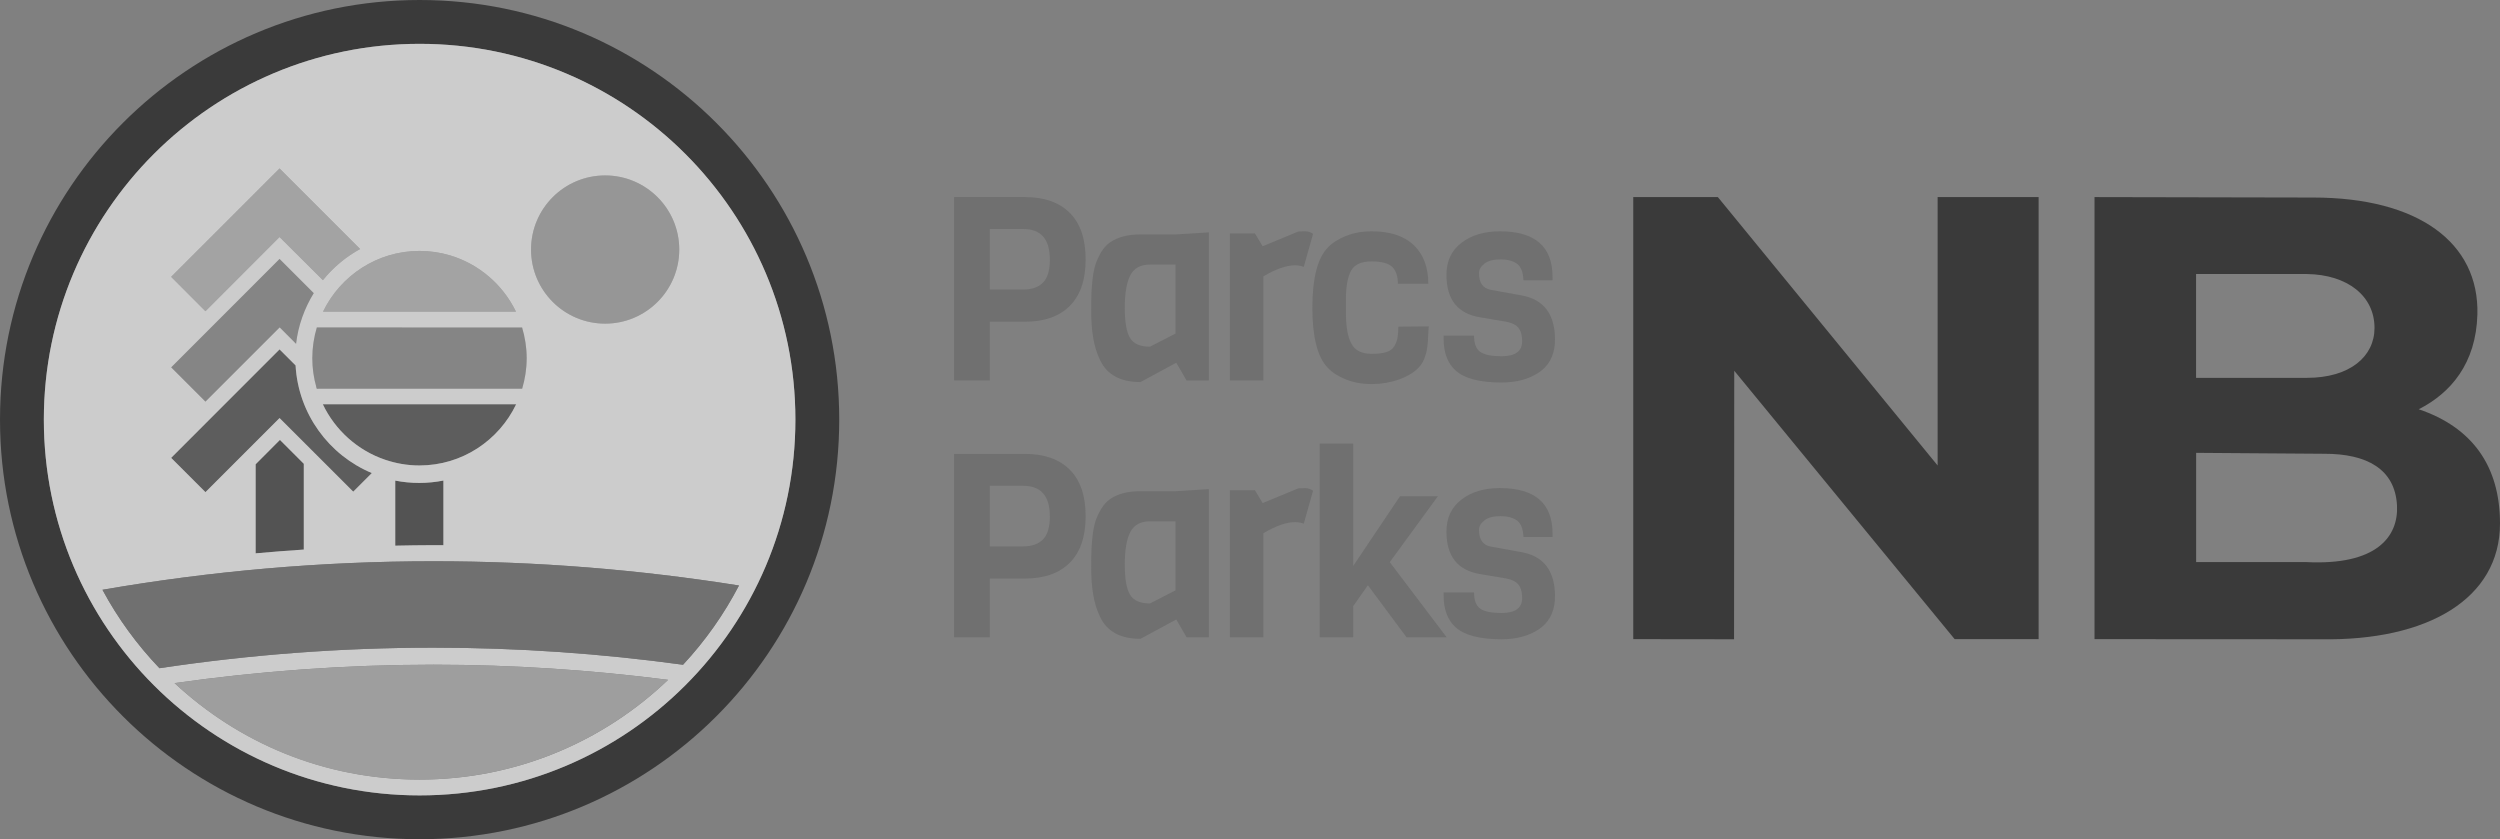
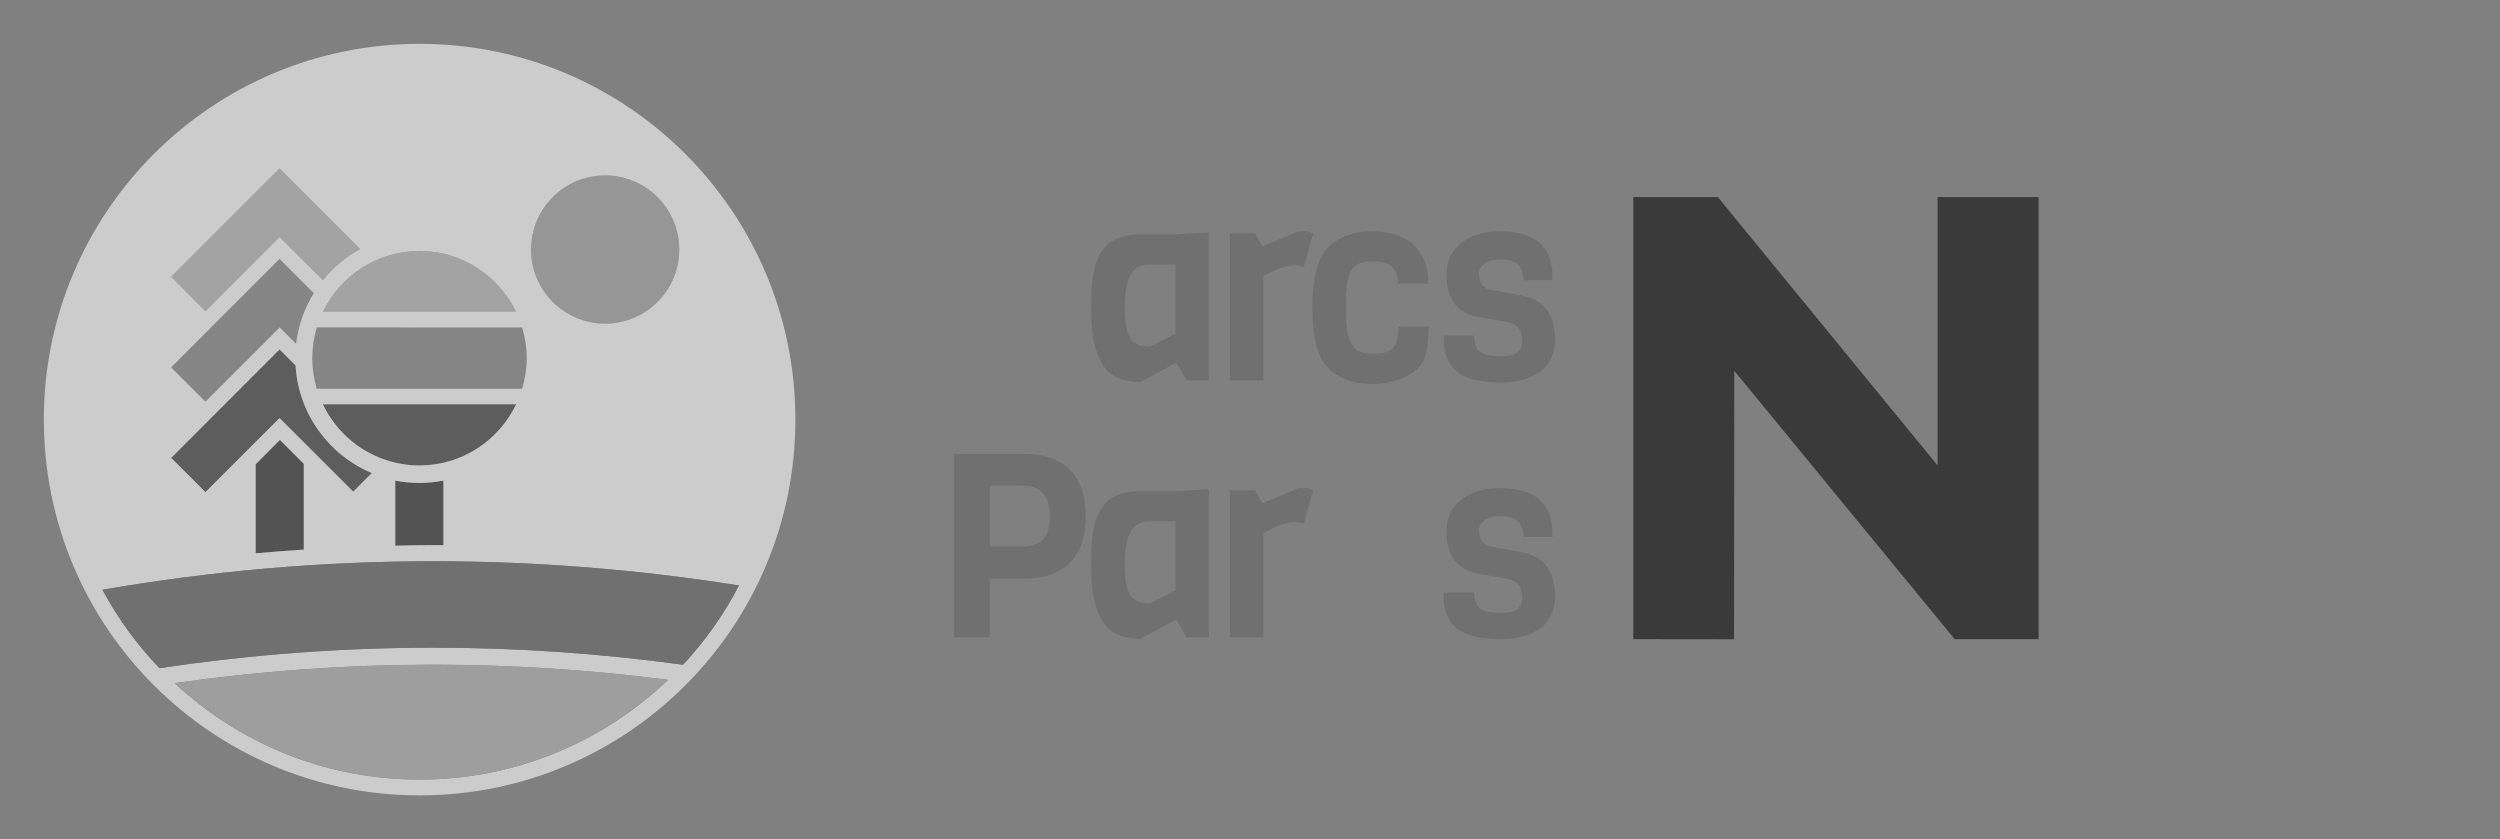
<svg xmlns="http://www.w3.org/2000/svg" id="Layer_1" viewBox="0 0 398.04 133.62">
  <rect x="0" y="0" width="398.04" height="133.62" fill="#808080" stroke="none" />
  <defs>
    <style>.cls-1{fill:#363636;}.cls-2{fill:#a5a5a5;}.cls-3{fill:#bababa;}.cls-4{fill:#656565;}.cls-5{fill:#464646;}.cls-6{fill:#898989;}.cls-7{fill:#fff;}.cls-8{opacity:.6;}.cls-9{fill:#0c0c0c;}.cls-10{fill:#b2b2b2;}</style>
  </defs>
  <g class="cls-8">
    <path class="cls-4" d="M170.33,74.79c1.68,1.68,2.52,4.15,2.52,7.4s-.84,5.72-2.52,7.4c-1.68,1.68-4.05,2.52-7.11,2.52h-5.62v9.35h-5.7v-29.19h11.32c3.06,0,5.43.84,7.11,2.52ZM167.15,82.19c0-3.23-1.41-4.84-4.22-4.84h-5.33v9.64h5.33c1.37,0,2.41-.37,3.14-1.11.72-.74,1.09-1.97,1.09-3.69Z" />
    <path class="cls-4" d="M192.49,101.46h-3.57l-1.64-2.83-5.7,3.08c-3.17,0-5.3-1.15-6.4-3.44-.55-1.12-.92-2.33-1.13-3.63-.21-1.3-.31-2.65-.31-4.06s.01-2.45.04-3.12c.03-.67.1-1.45.2-2.34.11-.89.27-1.63.47-2.23.21-.6.5-1.22.88-1.87.38-.64.85-1.15,1.39-1.54,1.23-.85,2.83-1.27,4.8-1.27h5.62l5.33-.33v23.58ZM187.16,93.99v-10.99h-4.06c-1.5,0-2.55.57-3.14,1.72-.59,1.15-.88,2.86-.88,5.15s.28,3.89.84,4.82c.56.93,1.62,1.39,3.18,1.39l4.06-2.09Z" />
    <path class="cls-4" d="M209.06,78.13l-1.48,5.25c-.41-.16-.87-.25-1.39-.25-1.37,0-3.05.59-5.04,1.76v16.57h-5.33v-23.41h3.98l1.23,2.05,5.66-2.34c.27-.03.64-.04,1.11-.04s.89.14,1.27.41Z" />
-     <path class="cls-4" d="M230.34,101.46h-6.4l-6.15-8.28-2.34,3.32v4.96h-5.33v-30.83h5.33v19.48l7.46-11.11h6.03l-7.67,10.5,9.06,11.97Z" />
    <path class="cls-4" d="M247.56,94.98v.61c-.16,2.05-1.03,3.6-2.6,4.63s-3.53,1.56-5.88,1.56c-3.47,0-5.9-.63-7.3-1.89-1.29-1.15-1.93-2.84-1.93-5.08v-.49h4.84c0,1.26.33,2.12.98,2.58.66.47,1.79.7,3.4.7,2.19,0,3.28-.79,3.28-2.38,0-1.31-.38-2.19-1.15-2.62-.36-.22-.81-.38-1.35-.49l-4.14-.7c-3.61-.57-5.41-2.83-5.41-6.77,0-2.19.8-3.89,2.4-5.11,1.6-1.22,3.63-1.82,6.09-1.82,5.6,0,8.4,2.42,8.4,7.26v.53h-4.63c-.05-1.28-.4-2.16-1.02-2.62-.63-.46-1.51-.7-2.64-.7s-1.99.23-2.56.68c-.57.45-.86.95-.86,1.5,0,1.56.63,2.45,1.89,2.67l4.96.9c3.5.66,5.25,3.01,5.25,7.05Z" />
    <path class="cls-4" d="M192.49,60.58h-3.57l-1.64-2.83-5.7,3.08c-3.17,0-5.3-1.15-6.4-3.44-.55-1.12-.92-2.33-1.13-3.63-.21-1.3-.31-2.65-.31-4.06s.01-2.45.04-3.12c.03-.67.1-1.45.2-2.34.11-.89.27-1.63.47-2.23.21-.6.5-1.22.88-1.87.38-.64.85-1.15,1.39-1.54,1.23-.85,2.83-1.27,4.8-1.27h5.62l5.33-.33v23.58ZM187.16,53.11v-10.99h-4.06c-1.5,0-2.55.57-3.14,1.72-.59,1.15-.88,2.86-.88,5.15s.28,3.89.84,4.82c.56.93,1.62,1.39,3.18,1.39l4.06-2.09Z" />
    <path class="cls-4" d="M209.06,37.24l-1.48,5.25c-.41-.16-.87-.25-1.39-.25-1.37,0-3.05.59-5.04,1.76v16.57h-5.33v-23.41h3.98l1.23,2.05,5.66-2.34c.27-.03.64-.04,1.11-.04s.89.14,1.27.41Z" />
-     <path class="cls-4" d="M170.33,33.9c1.68,1.68,2.52,4.15,2.52,7.4s-.84,5.72-2.52,7.4c-1.68,1.68-4.05,2.52-7.11,2.52h-5.62v9.35h-5.7v-29.19h11.32c3.06,0,5.43.84,7.11,2.52ZM167.15,41.3c0-3.23-1.41-4.84-4.22-4.84h-5.33v9.64h5.33c1.37,0,2.41-.37,3.14-1.11.72-.74,1.09-1.97,1.09-3.69Z" />
    <path class="cls-4" d="M222.64,52.01l4.84-.04c-.03.22-.05.61-.08,1.19-.03.57-.05.96-.06,1.17-.01.2-.05.53-.1.96-.06.44-.12.76-.18.96-.07.21-.16.47-.27.8-.49,1.42-1.83,2.54-4.02,3.36-1.39.49-2.85.74-4.37.74s-2.89-.25-4.12-.74c-1.23-.49-2.2-1.12-2.91-1.89-1.61-1.69-2.42-4.87-2.42-9.53s.81-7.84,2.42-9.53c.71-.77,1.68-1.39,2.91-1.89,1.23-.49,2.6-.74,4.1-.74,2.95,0,5.19.74,6.73,2.21,1.53,1.48,2.3,3.53,2.3,6.15h-4.84c0-1.2-.3-2.1-.9-2.69-.6-.59-1.72-.88-3.34-.88s-2.71.51-3.24,1.52c-.53,1.01-.8,2.53-.8,4.55v2.13c0,3.25.63,5.25,1.89,5.99.57.36,1.32.53,2.25.53s1.69-.09,2.28-.27,1.01-.49,1.27-.92c.26-.44.43-.87.51-1.29.08-.42.14-1.05.16-1.87Z" />
    <path class="cls-4" d="M247.56,54.1v.61c-.16,2.05-1.03,3.6-2.6,4.63s-3.53,1.56-5.88,1.56c-3.47,0-5.9-.63-7.3-1.89-1.29-1.15-1.93-2.84-1.93-5.08v-.49h4.84c0,1.26.33,2.12.98,2.58.66.47,1.79.7,3.4.7,2.19,0,3.28-.79,3.28-2.38,0-1.31-.38-2.19-1.15-2.62-.36-.22-.81-.38-1.35-.49l-4.14-.7c-3.61-.57-5.41-2.83-5.41-6.77,0-2.19.8-3.89,2.4-5.11,1.6-1.22,3.63-1.82,6.09-1.82,5.6,0,8.4,2.42,8.4,7.26v.53h-4.63c-.05-1.28-.4-2.16-1.02-2.62-.63-.46-1.51-.7-2.64-.7s-1.99.23-2.56.68c-.57.45-.86.95-.86,1.5,0,1.56.63,2.45,1.89,2.67l4.96.9c3.5.66,5.25,3.01,5.25,7.05Z" />
    <path class="cls-9" d="M311.21,101.76l-35.09-42.73-.03,42.75-16.05-.02V31.38h13.47l34.99,42.73V31.38h16.08v70.38h-13.37Z" />
-     <path class="cls-9" d="M368.28,31.45c16.79,0,26.47,7.21,26.16,18.63-.21,7.77-4.24,12.5-9.34,15.08,8.52,2.88,12.94,9.04,12.94,18.19,0,11.95-11.46,18.73-28.55,18.43l-36.01-.02V31.38l34.81.07ZM349.65,60.16h17.63c6.88,0,10.78-3.41,10.78-7.95,0-5.07-4.28-8.49-10.78-8.58h-17.63v16.52ZM349.66,89.49h17.48c11.26.58,14.76-4.06,14.5-9.02-.31-5.82-4.86-8.22-11.49-8.22l-20.49-.15v17.39Z" />
    <circle class="cls-2" cx="96.35" cy="39.73" r="11.8" />
    <path class="cls-1" d="M70.6,76.51v10.3c-.53,0-1.06-.01-1.6-.01-2.03,0-4.05.04-6.07.08v-10.36c1.24.24,2.51.37,3.81.37s2.61-.13,3.86-.38Z" />
    <path class="cls-1" d="M48.37,73.84v13.66c-2.57.17-5.13.37-7.67.6v-14.18l3.87-3.88,3.8,3.8Z" />
    <path class="cls-5" d="M59.2,75.32l-2.96,2.96-11.73-11.72-11.8,11.8-5.46-5.46,17.26-17.27,2.55,2.55c.44,7.73,5.32,14.29,12.14,17.14Z" />
-     <path class="cls-5" d="M50.77,61.89h-.34c-.02-.08-.05-.15-.06-.23-.02-.08-.04-.15-.06-.23l.46.46Z" />
    <path class="cls-6" d="M49.96,46.67c-1.48,2.41-2.48,5.14-2.82,8.08l-2.61-2.62v.02h-.02l-11.8,11.8-5.46-5.46,17.26-17.27,5.45,5.45Z" />
    <path class="cls-3" d="M82.15,49.62h-30.72c2.76-5.71,8.6-9.67,15.37-9.67,1.7,0,3.33.25,4.87.71,4.62,1.39,8.41,4.68,10.48,8.96Z" />
    <path class="cls-3" d="M57.34,39.65c-2.29,1.25-4.3,2.94-5.93,4.96l-6.9-6.87-11.8,11.81-5.46-5.47,17.26-17.26,12.83,12.83Z" />
    <path class="cls-5" d="M82.17,64.37c-2.75,5.75-8.61,9.74-15.4,9.74-1.91,0-3.74-.33-5.45-.91h0c-4.37-1.48-7.95-4.7-9.92-8.83h30.78Z" />
    <path class="cls-6" d="M83.86,57.02c0,1.69-.26,3.32-.72,4.87h-32.71c-.02-.08-.05-.15-.06-.23-.02-.08-.04-.15-.06-.23h0c-.38-1.4-.59-2.87-.59-4.39,0-1.71.26-3.35.72-4.91h4.99s27.7.01,27.7.01c.46,1.55.73,3.18.73,4.88Z" />
-     <path class="cls-9" d="M66.81,0C29.91,0,0,29.91,0,66.81s29.91,66.81,66.81,66.81,66.81-29.91,66.81-66.81S103.71,0,66.81,0ZM66.81,126.64c-33.04,0-59.83-26.79-59.83-59.83S33.77,6.98,66.81,6.98s59.83,26.79,59.83,59.83-26.79,59.83-59.83,59.83Z" />
    <path class="cls-7" d="M66.81,6.98C33.77,6.98,6.98,33.77,6.98,66.81s26.79,59.83,59.83,59.83,59.83-26.79,59.83-59.83S99.85,6.98,66.81,6.98ZM96.35,27.93c6.52,0,11.8,5.29,11.8,11.8s-5.28,11.8-11.8,11.8-11.8-5.28-11.8-11.8,5.28-11.8,11.8-11.8ZM83.86,57.02c0,1.69-.26,3.32-.72,4.87h-32.71c-.02-.08-.05-.15-.06-.23-.42-1.47-.65-3.02-.65-4.62,0-1.71.26-3.35.72-4.91h4.99s27.7.01,27.7.01c.46,1.55.73,3.18.73,4.88ZM66.77,74.11c-1.91,0-3.74-.33-5.45-.91h0c-4.37-1.48-7.95-4.7-9.92-8.83h30.78c-2.75,5.75-8.61,9.74-15.4,9.74ZM70.6,76.51v10.3c-.53,0-1.06-.01-1.6-.01-2.03,0-4.05.04-6.07.08v-10.36c1.24.24,2.51.37,3.81.37s2.61-.13,3.86-.38ZM71.67,40.66c4.62,1.39,8.41,4.68,10.48,8.96h-30.72c2.76-5.71,8.6-9.67,15.37-9.67,1.7,0,3.33.25,4.87.71ZM44.51,26.82l12.83,12.83c-2.29,1.25-4.3,2.94-5.93,4.96l-6.9-6.87-11.8,11.81-5.46-5.47,17.26-17.26ZM44.51,41.22l5.45,5.45c-1.48,2.41-2.48,5.14-2.82,8.08l-2.61-2.62v.02h-.02l-11.8,11.8-5.46-5.46,17.26-17.27ZM44.51,55.63l2.55,2.55c.44,7.73,5.32,14.29,12.14,17.14l-2.96,2.96-11.73-11.72-11.8,11.8-5.46-5.46,17.26-17.27ZM48.37,73.84v13.66c-2.57.17-5.13.37-7.67.6v-14.18l3.87-3.88,3.8,3.8ZM66.81,124.12c-15.08,0-28.79-5.84-39.02-15.36,13.46-1.91,27.22-2.93,41.21-2.93,12.67,0,25.14.84,37.37,2.41-10.28,9.83-24.21,15.88-39.56,15.88ZM108.75,105.84c-13-1.78-26.26-2.72-39.75-2.72-14.82,0-29.38,1.13-43.61,3.27-3.56-3.72-6.63-7.92-9.08-12.49,17.12-2.96,34.72-4.54,52.69-4.54,16.56,0,32.81,1.34,48.66,3.86-2.4,4.61-5.4,8.85-8.91,12.62Z" />
    <path class="cls-10" d="M106.37,108.24c-10.28,9.83-24.21,15.88-39.56,15.88s-28.79-5.84-39.02-15.36c13.46-1.91,27.22-2.93,41.21-2.93,12.67,0,25.14.84,37.37,2.41Z" />
    <path class="cls-4" d="M117.66,93.22c-2.4,4.61-5.4,8.85-8.91,12.62-13-1.78-26.26-2.72-39.75-2.72-14.82,0-29.38,1.13-43.61,3.27-3.56-3.72-6.63-7.92-9.08-12.49,17.12-2.96,34.72-4.54,52.69-4.54,16.56,0,32.81,1.34,48.66,3.86Z" />
  </g>
</svg>